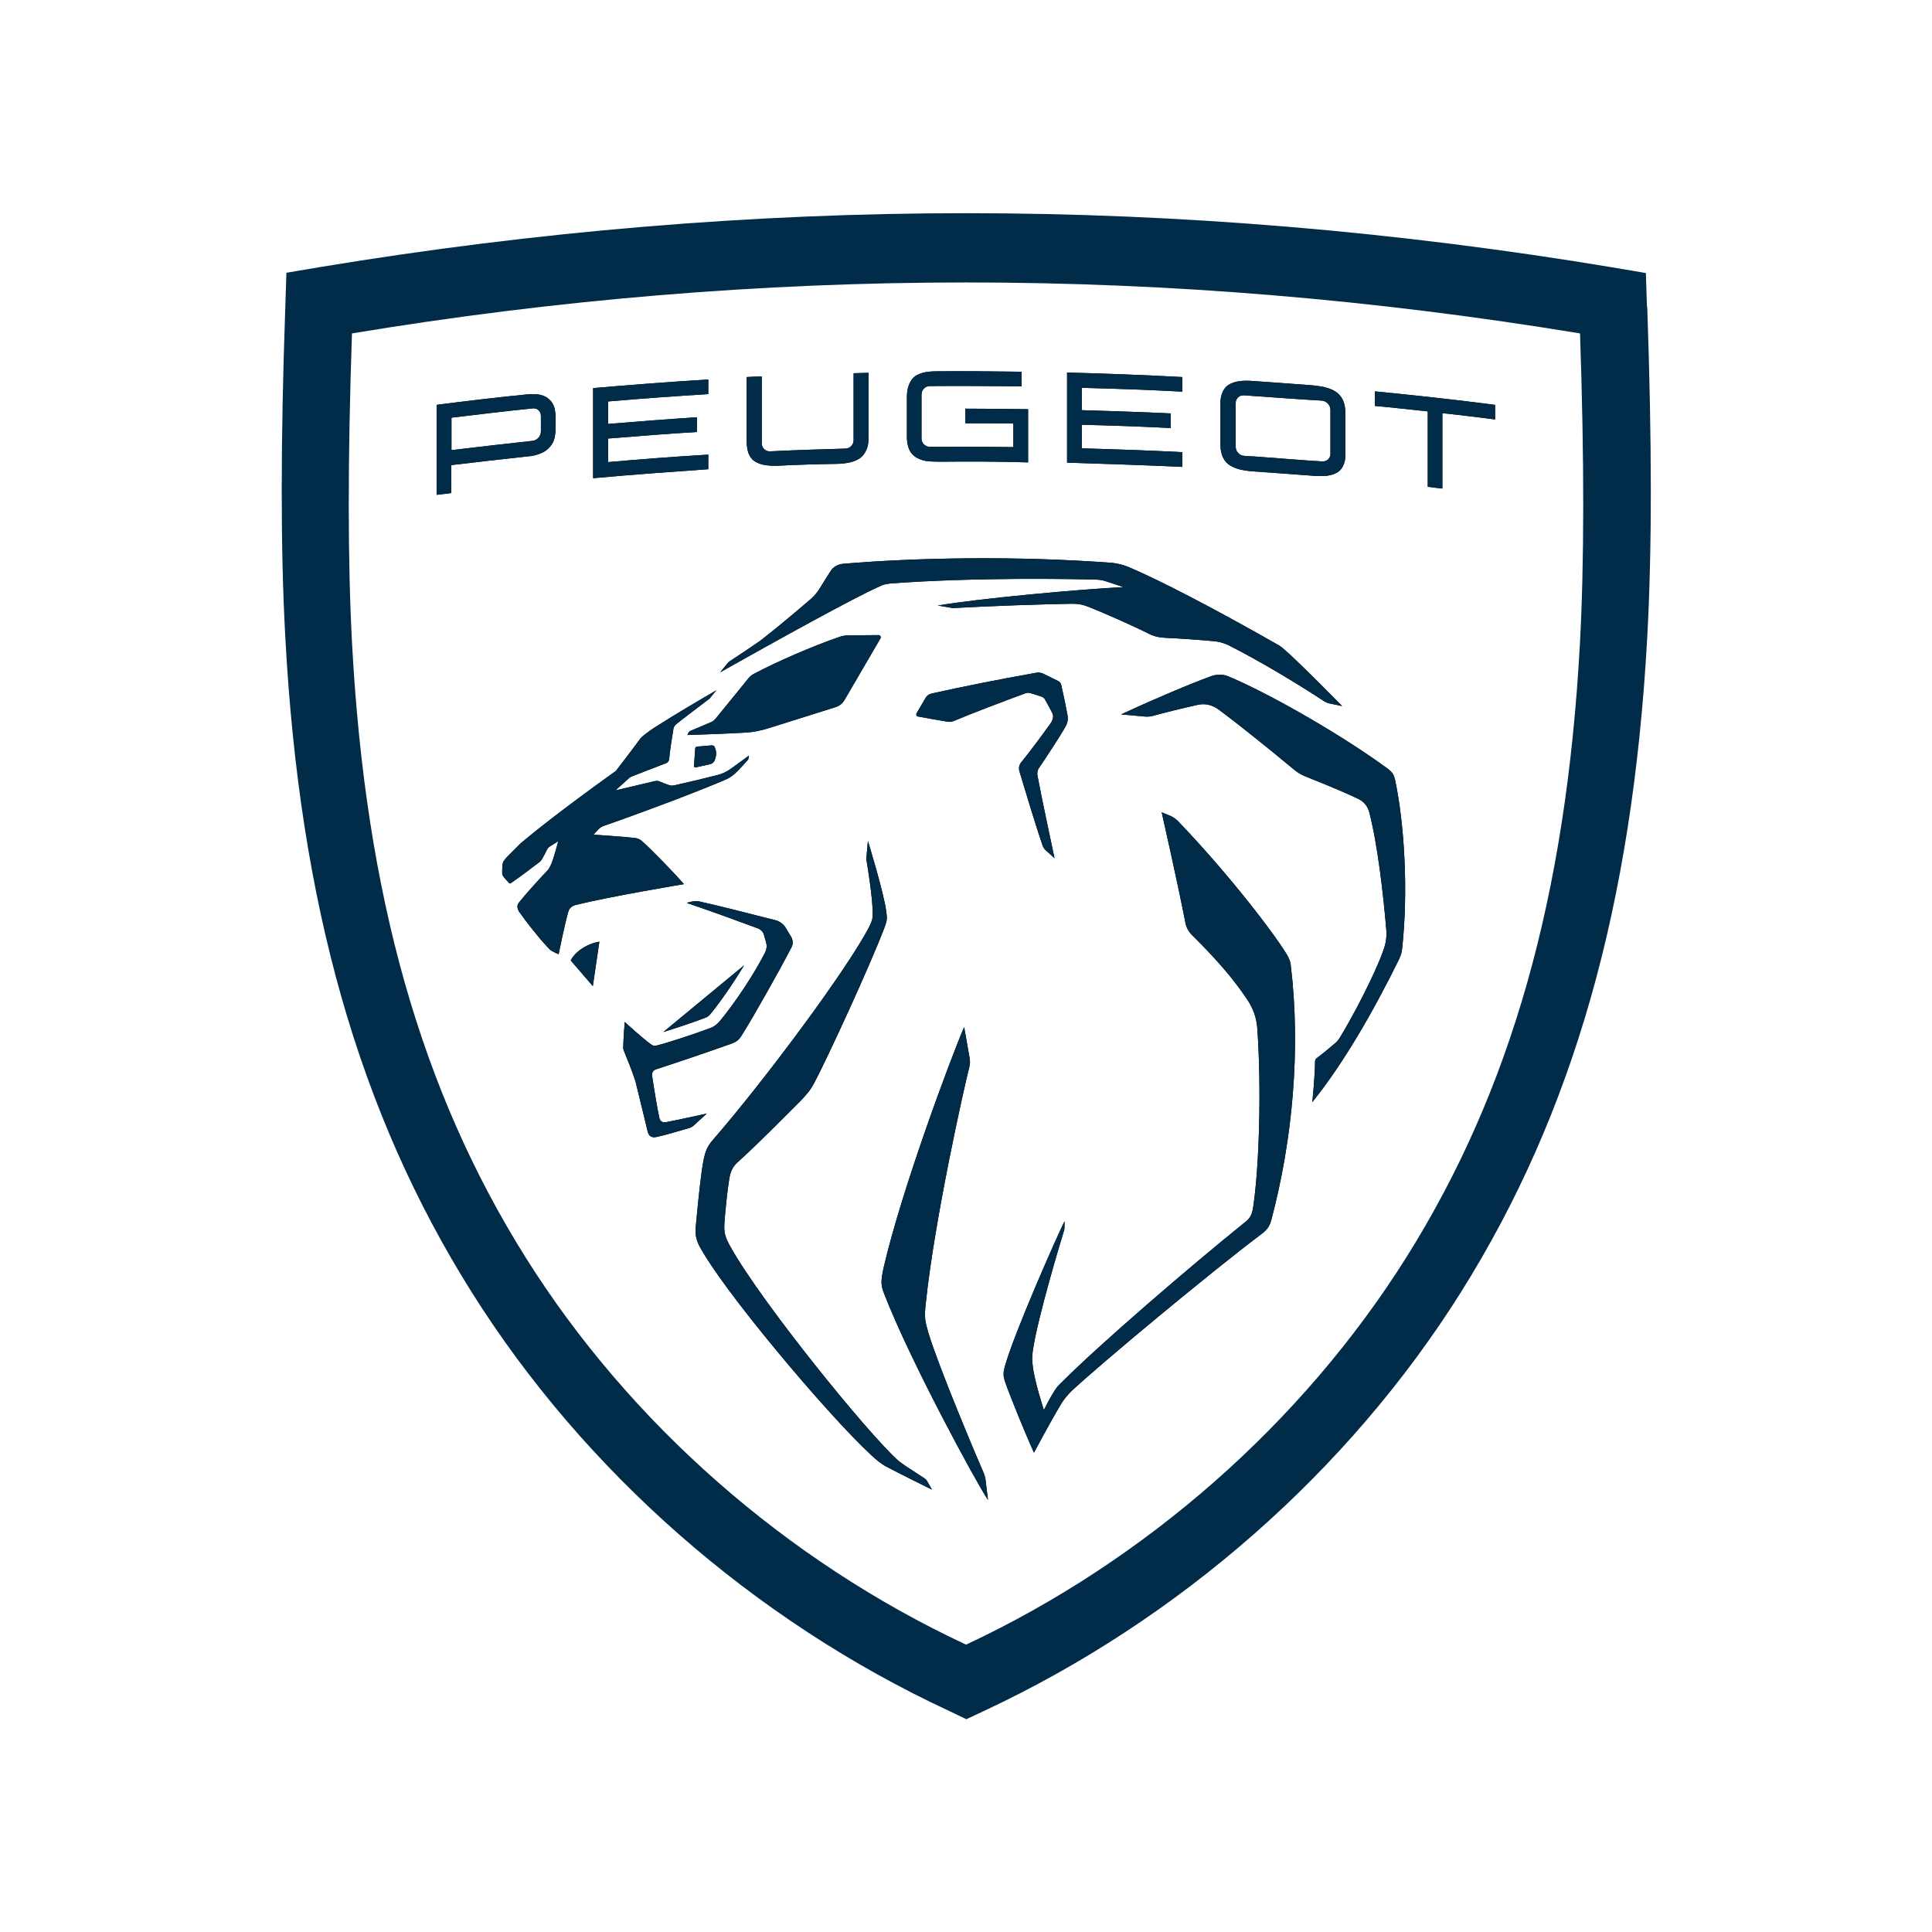
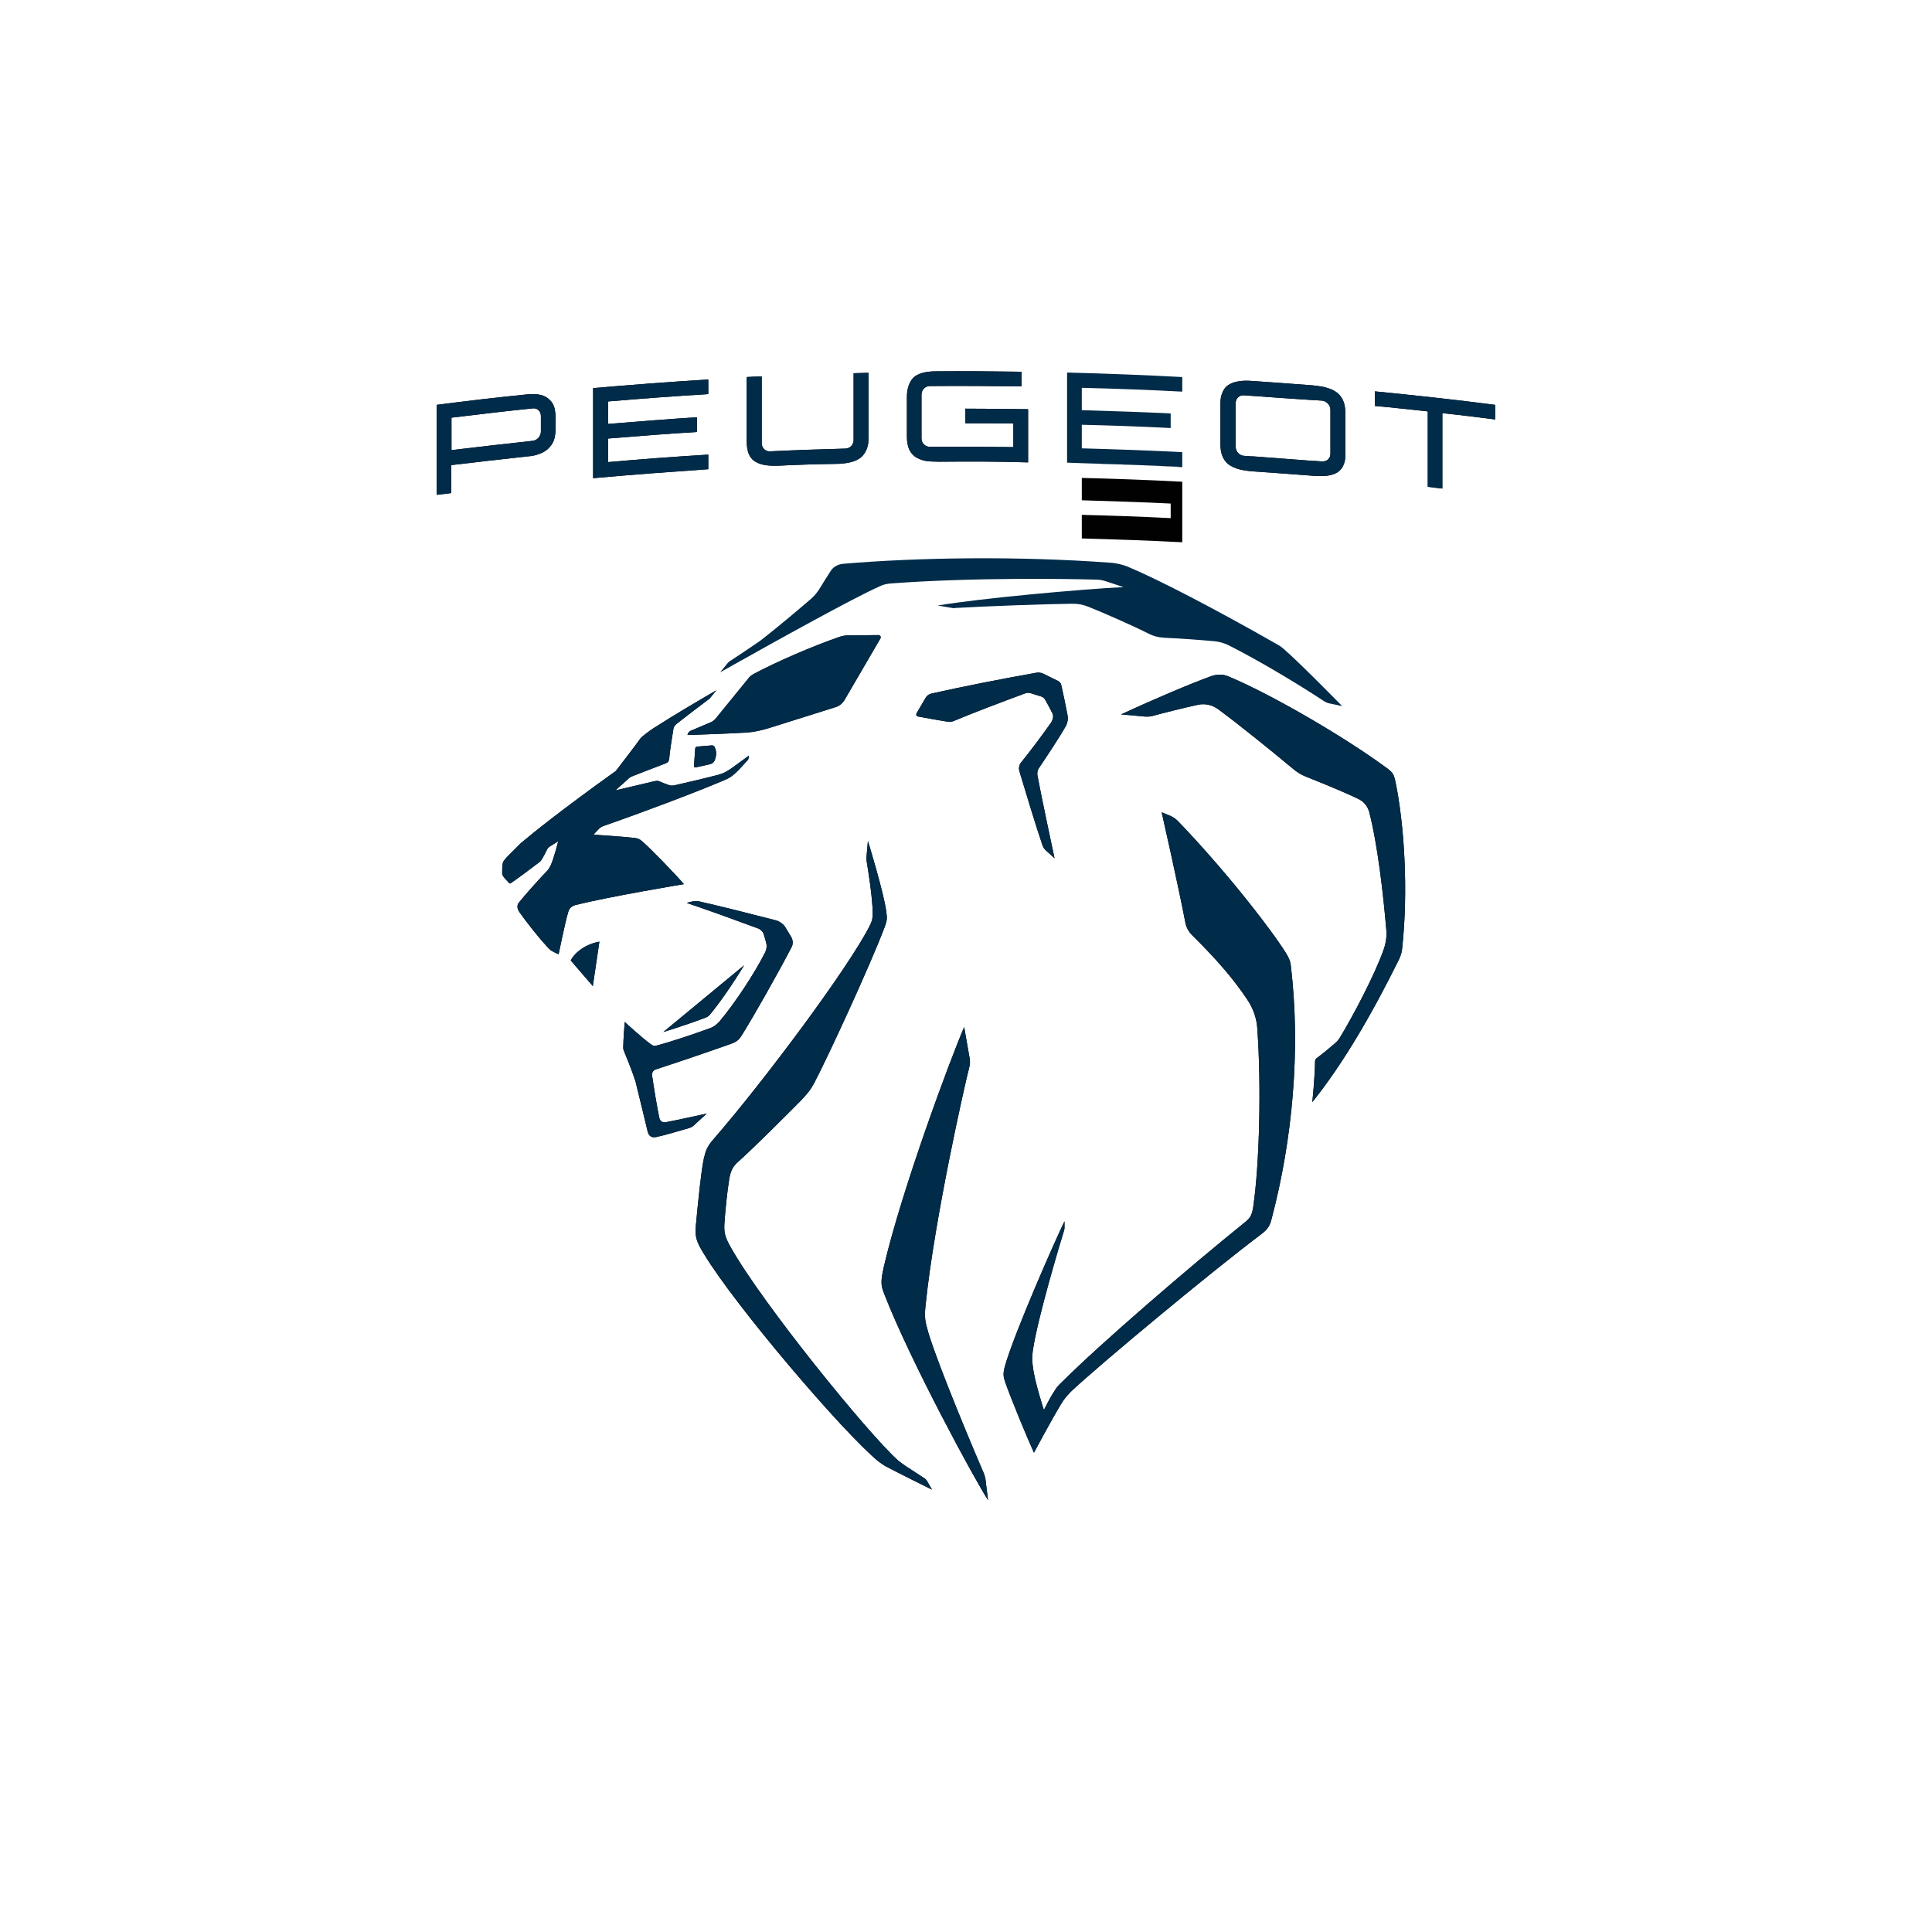
<svg xmlns="http://www.w3.org/2000/svg" id="Layer_1" viewBox="0 0 141.73 141.73">
  <defs>
    <style>
      .cls-1 {
        fill: #010101;
      }

      .cls-2 {
        fill: #002b49;
      }
    </style>
  </defs>
  <path class="cls-1" d="M40.69,29.98c-.07-.26-.17-.46-.35-.63-.17-.18-.39-.31-.68-.38-.26-.06-.57-.08-.96-.04-2.23.22-4.44.48-6.67.77v6.6c.37-.04.72-.08,1.07-.13v-2.05c1.86-.22,3.74-.44,5.6-.64.39-.02.7-.11.96-.22.29-.11.51-.28.68-.48.18-.2.28-.41.35-.68.04-.22.07-.44.07-.68v-.76c0-.24-.03-.48-.07-.68ZM39.68,31.66c0,.33-.26.64-.61.68-1.99.22-3.98.44-5.95.68v-2.38c1.99-.24,3.96-.48,5.95-.68.33-.05.61.2.61.55v1.15Z" />
  <path class="cls-1" d="M43.97,69.08l-.48,3.26-1.62-1.88c.31-.63,1.16-1.22,2.1-1.38Z" />
  <path class="cls-1" d="M51.96,34.42c-2.82.2-5.62.4-8.45.66v-6.61c2.8-.24,5.63-.46,8.45-.63v1.07c-2.45.15-4.9.33-7.35.54v1.65c2.16-.18,4.33-.35,6.52-.49v1.08c-2.17.13-4.33.3-6.52.48v1.73c2.45-.22,4.9-.4,7.35-.55v1.07Z" />
  <path class="cls-1" d="M52.44,54.84c.15.3.11.65-.02.96-.04.11-.2.24-.33.26l-1.07.24c-.07,0-.11-.04-.11-.11l.09-1.27c0-.08.06-.15.15-.15l1.07-.09c.11,0,.2.05.22.16Z" />
  <path class="cls-1" d="M51.74,74.66c-.79.31-2.12.75-3.08,1.05l5.93-4.9c-.81,1.34-1.78,2.74-2.5,3.61-.09.11-.22.2-.35.24Z" />
  <path class="cls-1" d="M42.22,66.39c-.33.09-.48.29-.54.53-.22.72-.7,3.08-.7,3.08,0,0-.18-.06-.42-.2-.18-.08-.26-.17-.44-.37-.59-.63-1.55-1.84-2.03-2.54-.13-.19-.2-.46-.03-.67.51-.64,1.54-1.78,2.11-2.37.06-.06.13-.17.21-.33.24-.48.57-1.81.57-1.81,0,0-.43.28-.59.37-.13.09-.17.13-.24.26-.09.2-.24.48-.37.7-.04.07-.13.18-.2.22-.72.55-1.51,1.14-2.08,1.53-.04.03-.08.03-.13-.02-.08-.09-.39-.41-.43-.5-.05-.07-.07-.13-.07-.22,0-.15,0-.39.02-.59.02-.22.09-.33.35-.61l.99-.99c.85-.72,3.02-2.47,6.85-5.21.08-.04.15-.11.19-.17.42-.55,1.56-2.04,1.75-2.32.05-.04.09-.09.13-.13.46-.37.68-.53,1.14-.81,1.05-.68,3.13-1.91,4.29-2.58l-.44.54s-.04.05-.06.07c-.37.28-2.02,1.53-2.45,1.88-.11.11-.18.2-.2.35-.09.55-.26,1.6-.31,2.19-.02.17-.08.26-.26.33-.77.3-1.66.63-2.38.92-.16.06-.2.08-.29.15-.05.06-.87.78-1.01.91.24-.05,2.13-.5,2.85-.67.2-.04.26-.04.44.04.17.07.43.18.57.22.21.09.32.07.56.02.86-.19,2.32-.54,3.09-.74.39-.11.61-.22.96-.46.37-.26,1.32-.96,1.32-.96,0,0,0,.13-.03.2,0,.04-.02.08-.06.13-.2.22-.53.59-.7.76-.4.4-.61.55-1.1.75-2.18.92-5.95,2.34-8.77,3.32-.18.07-.26.13-.39.26-.16.16-.35.38-.35.38,0,0,2.29.15,2.99.24.24.02.4.09.57.24.59.5,2.5,2.47,3.07,3.15,0,0-5.43.9-7.95,1.53Z" />
  <path class="cls-1" d="M51.85,81.69s-.63.57-1.01.92c-.06.04-.15.1-.24.13-.59.17-2.01.59-2.45.67-.35.07-.57-.06-.65-.45,0,0-.62-2.59-.84-3.46-.02-.13-.06-.24-.11-.37-.17-.53-.56-1.51-.78-2.04-.02-.06-.05-.13-.05-.2,0-.59.11-1.92.11-1.92,0,0,1.32,1.22,1.95,1.66.13.09.22.11.39.07.88-.22,2.87-.88,3.96-1.29.25-.09.46-.27.64-.46,1.14-1.36,2.56-3.5,3.37-5.1.11-.24.13-.48.06-.72l-.17-.59c-.04-.16-.22-.35-.39-.42-1.95-.72-3.46-1.27-5.26-1.88l.22-.07c.27-.06.53-.09.79-.02,1.18.26,3.65.88,5.51,1.36.27.06.6.3.73.54l.41.68c.13.22.16.53.02.77-.89,1.73-2.77,5.05-3.54,6.28-.26.44-.39.61-.88.79-1.83.65-4.11,1.42-5.47,1.86-.28.08-.37.26-.32.56.08.57.39,2.48.52,3.02.04.2.2.38.5.31.81-.15,2.98-.63,2.98-.63Z" />
  <path class="cls-1" d="M54.89,33.2c-.06-.22-.11-.46-.11-.77v-4.77c.37-.02.72-.04,1.1-.04v4.9c0,.35.28.61.61.59,1.84-.09,3.68-.15,5.51-.2.35,0,.62-.28.62-.63v-4.9c.37,0,.72-.03,1.09-.03v4.77c0,.29-.02.55-.11.77-.09.26-.24.5-.46.68-.2.15-.46.28-.79.35-.28.06-.61.11-1.03.11-1.37.02-2.77.06-4.15.13-.42.02-.77,0-1.03-.04-.33-.05-.59-.16-.79-.29-.22-.15-.37-.37-.46-.63Z" />
  <path class="cls-1" d="M54.76,53.74c-1.09.07-4.33.18-4.33.18l.06-.15c.05-.07.11-.14.18-.16l1.53-.65c.11-.05.2-.14.28-.22l2.37-2.91c.11-.16.28-.31.46-.4,1.55-.83,4.33-2.05,6.28-2.71.19-.07.44-.11.63-.11l2.23-.02c.11,0,.2.13.14.24l-2.63,4.51c-.15.26-.39.46-.68.54l-4.9,1.54c-.57.17-1.05.28-1.62.32Z" />
  <path class="cls-1" d="M67.98,108.6l.39.68s-2.49-1.23-3.39-1.71c-.2-.11-.37-.24-.55-.37-2.58-2.12-10.48-11.38-12.8-15.23-.59-.96-.66-1.27-.57-2.19.16-1.7.37-3.83.57-4.77.13-.57.24-.9.68-1.4,3.85-4.44,9.93-12.62,11.49-15.69.19-.39.22-.54.22-.92,0-1.11-.35-3.26-.44-3.8-.02-.09-.02-.18-.02-.27l.11-1.24s1.16,3.76,1.35,5.2c.07.51.05.66-.13,1.14-1.05,2.78-4.16,9.52-5.16,11.42-.26.49-.51.79-.99,1.3-1.11,1.11-3.24,3.26-4.55,4.44-.48.41-.61.78-.7,1.35-.15.9-.3,2.45-.35,3.24-.04.68.07,1.01.46,1.71,2.32,4.13,10.04,13.63,12.25,15.62.16.13.29.24.62.46s1.38.9,1.38.9c.04.04.08.06.13.13Z" />
  <path class="cls-1" d="M72.29,108.49l.19,1.55c-.89-1.33-5.73-10.24-7.63-15.16-.22-.57-.26-.85-.02-1.92,1.31-5.67,4.9-15.3,5.9-17.62,0,0,.31,1.77.4,2.28.04.28.04.37-.02.65-.35,1.34-2.56,11.18-3.2,17.38-.11,1-.06,1.24.2,2.14.76,2.52,3.54,9.1,4.07,10.31.04.13.09.26.11.39h0Z" />
  <path class="cls-1" d="M66.64,32.82c-.06-.21-.11-.45-.11-.76v-2.93c0-.64.18-1.12.48-1.43.33-.3.86-.46,1.67-.46,2.08-.02,4.18,0,6.26.03v1.07c-2.24-.02-4.47-.04-6.72-.02-.35,0-.62.28-.62.63v3.22c0,.35.29.61.62.61h.68c1.81-.02,3.63,0,5.44.02v-1.73c-1.18-.02-2.34-.02-3.52-.02v-1.07c1.53,0,3.06.02,4.6.04v3.9c-2.15-.07-4.34-.07-6.5-.05-.42,0-.77-.02-1.03-.06-.33-.07-.59-.18-.79-.33-.22-.17-.37-.39-.46-.66Z" />
  <path class="cls-1" d="M76.2,56.37c-.11.17-.13.37-.08.59.24,1.33,1.24,6,1.24,6l-.63-.57c-.13-.11-.2-.24-.26-.4-.46-1.33-1.29-4.09-1.69-5.42-.06-.22-.02-.46.13-.64.66-.81,1.62-2.1,2.19-2.91.15-.24.2-.48.11-.68-.13-.26-.33-.65-.55-1.03-.06-.1-.15-.17-.26-.21l-.76-.24c-.16-.05-.29-.05-.42,0-1.66.61-3.9,1.46-5.25,2.03-.2.07-.29.09-.53.04-.39-.06-1.53-.26-2.1-.37-.11-.02-.15-.13-.11-.22l.68-1.16c.09-.15.24-.26.42-.3,2.14-.48,4.99-1.05,7.7-1.53.17-.03.33,0,.48.06l1.12.55c.11.06.19.15.22.28.15.64.32,1.49.46,2.21.06.31,0,.62-.16.88-.46.81-1.42,2.25-1.95,3.04Z" />
-   <path class="cls-1" d="M86.73,34.25c-2.82-.13-5.62-.22-8.45-.31v-6.61c2.83.07,5.65.18,8.45.33v1.07c-2.45-.13-4.9-.22-7.37-.28v1.64c2.16.07,4.35.13,6.52.24v1.07c-2.17-.11-4.36-.19-6.52-.24v1.73c2.45.07,4.92.15,7.37.28v1.08Z" />
+   <path class="cls-1" d="M86.73,34.25c-2.82-.13-5.62-.22-8.45-.31c2.83.07,5.65.18,8.45.33v1.07c-2.45-.13-4.9-.22-7.37-.28v1.64c2.16.07,4.35.13,6.52.24v1.07c-2.17-.11-4.36-.19-6.52-.24v1.73c2.45.07,4.92.15,7.37.28v1.08Z" />
  <path class="cls-1" d="M93.29,89.39c-.13.52-.28.79-.78,1.16-3.72,2.8-11.69,9.43-13.9,11.49-.28.28-.55.59-.74.91-.75,1.23-2.02,3.62-2.02,3.62-.54-1.19-1.72-4.05-2.12-5.21-.13-.4-.15-.59-.02-1.1.66-2.4,3.76-9.41,4.38-10.67v.52c0,.07-.03.15-.05.22-.26.83-1.92,6.35-2.27,8.73-.07.55-.07.68,0,1.2.13,1.12.81,3.18.81,3.18,0,0,.39-.81.76-1.38.18-.29.29-.42.59-.7,2.8-2.8,9.37-8.45,13.33-11.64.44-.33.59-.57.68-1.21.46-3.17.59-8.86.3-12.99-.04-.79-.3-1.54-.74-2.19-1.01-1.51-2.21-2.91-4.05-4.73-.26-.26-.44-.59-.5-.96-.55-2.85-1.73-8.05-1.73-8.05l.68.28c.19.09.37.22.52.37,4.09,4.27,7.38,8.71,8.03,9.87.13.24.22.46.24.7.75,6.24.11,12.85-1.4,18.58h0Z" />
-   <path class="cls-1" d="M64.52,43.02c-1.88.83-7.37,3.87-11.69,6.3,0,0,.44-.54.53-.65.07-.09.09-.11.2-.18.26-.17,1.68-1.11,2.12-1.42.07-.04.11-.09.2-.15,1.02-.79,2.67-2.17,3.65-3.02.22-.2.42-.44.57-.68.33-.53.66-1.07.87-1.38.18-.26.49-.44.88-.48,5.4-.46,12.74-.59,19.74-.07.39.05.78.13,1.16.29,2.29.96,6.36,3.08,10.89,5.66.22.11.4.25.57.4,1.21,1.05,4.25,4.16,4.25,4.16l-.94-.2c-.13-.02-.27-.09-.37-.15-1.93-1.27-4.73-2.96-7.07-4.14-.29-.13-.59-.22-.9-.26-1.14-.11-2.69-.22-3.7-.26-.5-.03-.85-.11-1.33-.36-.94-.48-3.2-1.48-4.31-1.92-.48-.18-.75-.22-1.21-.22-1.92.02-6.3.18-8.55.31-.07.02-.16.02-.22,0l-1.07-.18c3.04-.52,10.52-1.2,13.63-1.35l-1.27-.42c-.26-.09-.5-.13-.77-.13-1.72-.05-8.84-.18-15.01.28-.3.02-.61.09-.85.22Z" />
  <path class="cls-1" d="M98.59,29.54c-.09-.28-.24-.5-.46-.7-.22-.17-.46-.3-.79-.39-.26-.09-.61-.13-1.03-.18-1.46-.11-2.93-.22-4.39-.32-.42-.03-.75-.03-1.03.02-.33.04-.59.15-.79.28-.22.15-.37.37-.46.64-.09.21-.11.48-.11.76v2.96c0,.28.04.54.11.76.09.26.24.5.46.68.2.15.46.28.79.37.26.07.61.13,1.03.16,1.46.1,2.93.21,4.39.32.42.03.75.03,1.03,0,.33-.04.59-.13.79-.26.22-.15.37-.35.46-.61.09-.22.11-.48.11-.77v-2.95c0-.29-.05-.55-.11-.77ZM97.6,33.28c0,.35-.26.59-.61.57-.2-.02-.39-.02-.59-.04h-.09c-1.46-.11-2.91-.22-4.37-.33h-.13c-.18-.02-.38-.02-.55-.04-.33-.02-.61-.31-.61-.66v-3.22c0-.32.26-.59.61-.56,1.9.13,3.81.28,5.73.39.33.04.61.33.61.68,0,0,0,3.21,0,3.21Z" />
  <path class="cls-1" d="M102.33,57.16c.7,3.24.99,8.22.53,12.43-.03.3-.09.48-.24.81-1.93,3.91-4.07,7.61-6.35,10.45,0,0,.2-1.94.2-2.97,0-.11.04-.2.13-.26.44-.33,1-.79,1.33-1.08.16-.13.24-.24.33-.37.92-1.49,2.58-4.62,3.24-6.5.17-.48.24-.96.2-1.44-.22-2.63-.64-6.28-1.25-8.64-.11-.42-.37-.75-.74-.95-.53-.26-1.58-.74-3.94-1.68-.33-.13-.64-.33-.9-.55-1.55-1.29-3.98-3.26-5.49-4.37-.44-.33-.99-.46-1.53-.33-1.1.24-2.5.59-3.29.81-.28.06-.37.06-.65.04-.53-.06-1.67-.15-1.67-.15,2.59-1.2,5.04-2.23,6.59-2.8.44-.16.9-.16,1.31.02,3.24,1.36,8.69,4.55,11.71,6.8.28.22.39.38.48.73h0Z" />
  <path class="cls-1" d="M104.74,30.18c-1.29-.13-2.58-.29-3.88-.4v-1.07c2.94.29,5.89.61,8.82.99v1.07c-1.29-.16-2.58-.33-3.87-.46v5.53c-.35-.04-.72-.08-1.07-.13,0,0,0-5.53,0-5.53Z" />
  <g>
    <path class="cls-2" d="M58.06,69.5c-.89,1.73-2.77,5.05-3.54,6.28-.26.44-.39.61-.88.79-1.83.65-4.11,1.42-5.47,1.86-.28.08-.37.26-.32.56.08.57.39,2.48.52,3.02.04.2.2.38.5.31.81-.15,2.98-.63,2.98-.63,0,0-.63.57-1.01.92-.06.04-.15.1-.24.13-.59.17-2.01.59-2.45.67-.35.07-.57-.06-.65-.45,0,0-.62-2.59-.84-3.46-.02-.13-.06-.24-.11-.37-.17-.53-.56-1.51-.78-2.04-.02-.06-.05-.13-.05-.2,0-.59.11-1.92.11-1.92,0,0,1.32,1.22,1.95,1.66.13.09.22.11.39.07.88-.22,2.87-.88,3.96-1.29.25-.09.46-.27.64-.46,1.14-1.36,2.56-3.5,3.37-5.1.11-.24.13-.48.06-.72l-.17-.59c-.04-.16-.22-.35-.39-.42-1.95-.72-3.46-1.27-5.26-1.88l.22-.07c.27-.06.53-.09.79-.02,1.18.26,3.65.88,5.51,1.36.27.06.6.3.73.54l.41.68c.13.22.16.53.02.77Z" />
    <path class="cls-2" d="M54.59,70.81c-.81,1.34-1.78,2.74-2.5,3.61-.09.11-.22.2-.35.24-.79.31-2.12.75-3.08,1.05,0,0,5.93-4.9,5.93-4.9Z" />
    <path class="cls-2" d="M52.42,55.8c-.04.11-.2.24-.33.26l-1.07.24c-.07,0-.11-.04-.11-.11l.09-1.27c0-.08.06-.15.15-.15l1.07-.09c.11,0,.2.05.22.16.15.3.11.65-.02.96Z" />
    <path class="cls-2" d="M43.97,69.08l-.48,3.26-1.62-1.88c.31-.63,1.16-1.22,2.1-1.38Z" />
    <path class="cls-2" d="M93.29,89.39c-.13.52-.28.79-.78,1.16-3.72,2.8-11.69,9.43-13.9,11.49-.28.28-.55.59-.74.91-.75,1.23-2.02,3.62-2.02,3.62-.54-1.19-1.72-4.05-2.12-5.21-.13-.4-.15-.59-.02-1.1.66-2.4,3.76-9.41,4.38-10.67v.52c0,.07-.03.15-.05.22-.26.83-1.92,6.35-2.27,8.73-.07.55-.07.68,0,1.2.13,1.12.81,3.18.81,3.18,0,0,.39-.81.76-1.38.18-.29.29-.42.59-.7,2.8-2.8,9.37-8.45,13.33-11.64.44-.33.59-.57.68-1.21.46-3.17.59-8.86.3-12.99-.04-.79-.3-1.54-.74-2.19-1.01-1.51-2.21-2.91-4.05-4.73-.26-.26-.44-.59-.5-.96-.55-2.85-1.73-8.05-1.73-8.05l.68.28c.19.09.37.22.52.37,4.09,4.27,7.38,8.71,8.03,9.87.13.24.22.46.24.7.75,6.24.11,12.85-1.4,18.58h0Z" />
    <path class="cls-2" d="M76.2,56.37c-.11.17-.13.37-.08.59.24,1.33,1.24,6,1.24,6l-.63-.57c-.13-.11-.2-.24-.26-.4-.46-1.33-1.29-4.09-1.69-5.42-.06-.22-.02-.46.13-.64.66-.81,1.62-2.1,2.19-2.91.15-.24.2-.48.11-.68-.13-.26-.33-.65-.55-1.03-.06-.1-.15-.17-.26-.21l-.76-.24c-.16-.05-.29-.05-.42,0-1.66.61-3.9,1.46-5.25,2.03-.2.07-.29.09-.53.04-.39-.06-1.53-.26-2.1-.37-.11-.02-.15-.13-.11-.22l.68-1.16c.09-.15.24-.26.42-.3,2.14-.48,4.99-1.05,7.7-1.53.17-.03.33,0,.48.06l1.12.55c.11.06.19.15.22.28.15.64.32,1.49.46,2.21.06.31,0,.62-.16.88-.46.81-1.42,2.25-1.95,3.04Z" />
    <path class="cls-2" d="M102.86,69.59c-.03.3-.09.48-.24.81-1.93,3.91-4.07,7.61-6.35,10.45,0,0,.2-1.94.2-2.97,0-.11.04-.2.13-.26.44-.33,1-.79,1.33-1.08.16-.13.24-.24.33-.37.92-1.49,2.58-4.62,3.24-6.5.17-.48.24-.96.2-1.44-.22-2.63-.64-6.28-1.25-8.64-.11-.42-.37-.75-.74-.95-.53-.26-1.58-.74-3.94-1.68-.33-.13-.64-.33-.9-.55-1.55-1.29-3.98-3.26-5.49-4.37-.44-.33-.99-.46-1.53-.33-1.1.24-2.5.59-3.29.81-.28.06-.37.06-.65.04-.53-.06-1.67-.15-1.67-.15,2.59-1.2,5.04-2.23,6.59-2.8.44-.16.9-.16,1.31.02,3.24,1.36,8.69,4.55,11.71,6.8.28.22.39.38.48.73.7,3.24.99,8.22.53,12.43h0Z" />
    <path class="cls-2" d="M72.48,110.04c-.89-1.33-5.73-10.24-7.63-15.16-.22-.57-.26-.85-.02-1.92,1.31-5.67,4.9-15.3,5.9-17.62,0,0,.31,1.77.4,2.28.04.28.04.37-.02.65-.35,1.34-2.56,11.18-3.2,17.38-.11,1-.06,1.24.2,2.14.76,2.52,3.54,9.1,4.07,10.31.04.13.09.26.11.39l.19,1.55h0Z" />
    <path class="cls-2" d="M68.37,109.28s-2.49-1.23-3.39-1.71c-.2-.11-.37-.24-.55-.37-2.58-2.12-10.48-11.38-12.8-15.23-.59-.96-.66-1.27-.57-2.19.16-1.7.37-3.83.57-4.77.13-.57.24-.9.68-1.4,3.85-4.44,9.93-12.62,11.49-15.69.19-.39.22-.54.22-.92,0-1.11-.35-3.26-.44-3.8-.02-.09-.02-.18-.02-.27l.11-1.24s1.16,3.76,1.35,5.2c.07.51.05.66-.13,1.14-1.05,2.78-4.16,9.52-5.16,11.42-.26.49-.51.79-.99,1.3-1.11,1.11-3.24,3.26-4.55,4.44-.48.41-.61.78-.7,1.35-.15.9-.3,2.45-.35,3.24-.04.68.07,1.01.46,1.71,2.32,4.13,10.04,13.63,12.25,15.62.16.13.29.24.62.46s1.38.9,1.38.9c.04.04.08.06.13.13l.39.68Z" />
    <path class="cls-2" d="M64.59,46.83l-2.63,4.51c-.15.26-.39.46-.68.54l-4.9,1.54c-.57.17-1.05.28-1.62.32-1.09.07-4.33.18-4.33.18l.06-.15c.05-.07.11-.14.18-.16l1.53-.65c.11-.05.2-.14.28-.22l2.37-2.91c.11-.16.28-.31.46-.4,1.55-.83,4.33-2.05,6.28-2.71.19-.07.44-.11.63-.11l2.23-.02c.11,0,.2.13.14.24Z" />
    <path class="cls-2" d="M98.46,51.8l-.94-.2c-.13-.02-.27-.09-.37-.15-1.93-1.27-4.73-2.96-7.07-4.14-.29-.13-.59-.22-.9-.26-1.14-.11-2.69-.22-3.7-.26-.5-.03-.85-.11-1.33-.36-.94-.48-3.2-1.48-4.31-1.92-.48-.18-.75-.22-1.21-.22-1.92.02-6.3.18-8.55.31-.07.02-.16.02-.22,0l-1.07-.18c3.04-.52,10.52-1.2,13.63-1.35l-1.27-.42c-.26-.09-.5-.13-.77-.13-1.72-.05-8.84-.18-15.01.28-.3.02-.61.09-.85.22-1.88.83-7.37,3.87-11.69,6.3,0,0,.44-.54.53-.65.07-.09.09-.11.2-.18.26-.17,1.68-1.11,2.12-1.42.07-.04.11-.09.2-.15,1.02-.79,2.67-2.17,3.65-3.02.22-.2.42-.44.57-.68.33-.53.66-1.07.87-1.38.18-.26.49-.44.88-.48,5.4-.46,12.74-.59,19.74-.07.39.05.78.13,1.16.29,2.29.96,6.36,3.08,10.89,5.66.22.11.4.25.57.4,1.21,1.05,4.25,4.16,4.25,4.16Z" />
    <path class="cls-2" d="M54.94,55.43s0,.13-.03.2c0,.04-.02.08-.06.13-.2.22-.53.59-.7.76-.4.4-.61.55-1.1.75-2.18.92-5.95,2.34-8.77,3.32-.18.07-.26.13-.39.26-.16.16-.35.38-.35.38,0,0,2.29.15,2.99.24.24.02.4.09.57.24.59.5,2.5,2.47,3.07,3.15,0,0-5.43.9-7.95,1.53-.33.09-.48.29-.54.53-.22.72-.7,3.08-.7,3.08,0,0-.18-.06-.42-.2-.18-.08-.26-.17-.44-.37-.59-.63-1.55-1.84-2.03-2.54-.13-.19-.2-.46-.03-.67.51-.64,1.54-1.78,2.11-2.37.06-.06.13-.17.21-.33.24-.48.57-1.81.57-1.81,0,0-.43.28-.59.37-.13.09-.17.13-.24.26-.09.2-.24.48-.37.7-.04.07-.13.18-.2.22-.72.55-1.51,1.14-2.08,1.53-.04.03-.08.03-.13-.02-.08-.09-.39-.41-.43-.5-.05-.07-.07-.13-.07-.22,0-.15,0-.39.02-.59.02-.22.09-.33.35-.61l.99-.99c.85-.72,3.02-2.47,6.85-5.21.08-.04.15-.11.19-.17.42-.55,1.56-2.04,1.75-2.32.05-.04.09-.09.13-.13.46-.37.68-.53,1.14-.81,1.05-.68,3.13-1.91,4.29-2.58l-.44.54s-.04.05-.06.07c-.37.28-2.02,1.53-2.45,1.88-.11.11-.18.2-.2.35-.09.55-.26,1.6-.31,2.19-.02.17-.08.26-.26.33-.77.3-1.66.63-2.38.92-.16.06-.2.08-.29.15-.05.06-.87.78-1.01.91.24-.05,2.13-.5,2.85-.67.2-.04.26-.04.44.04.17.07.43.18.57.22.21.09.32.07.56.02.86-.19,2.32-.54,3.09-.74.39-.11.61-.22.96-.46.37-.26,1.32-.96,1.32-.96Z" />
  </g>
  <g>
    <path class="cls-2" d="M44.61,29.45v1.65c2.16-.18,4.33-.35,6.52-.49v1.08c-2.17.13-4.33.3-6.52.48v1.73c2.45-.22,4.9-.4,7.35-.55v1.07c-2.82.2-5.62.4-8.45.66v-6.61c2.8-.24,5.63-.46,8.45-.63v1.07c-2.45.15-4.9.33-7.35.54Z" />
    <path class="cls-2" d="M40.69,29.98c-.07-.26-.17-.46-.35-.63-.17-.18-.39-.31-.68-.38-.26-.06-.57-.08-.96-.04-2.23.22-4.44.48-6.67.77v6.6c.37-.04.72-.08,1.07-.13v-2.05c1.86-.22,3.74-.44,5.6-.64.39-.02.7-.11.96-.22.29-.11.51-.28.68-.48.18-.2.28-.41.35-.68.04-.22.07-.44.07-.68v-.76c0-.24-.03-.48-.07-.68ZM39.68,31.66c0,.33-.26.64-.61.68-1.99.22-3.98.44-5.95.68v-2.38c1.99-.24,3.96-.48,5.95-.68.33-.05.61.2.61.55v1.15Z" />
    <path class="cls-2" d="M98.59,29.54c-.09-.28-.24-.5-.46-.7-.22-.17-.46-.3-.79-.39-.26-.09-.61-.13-1.03-.18-1.46-.11-2.93-.22-4.39-.32-.42-.03-.75-.03-1.03.02-.33.04-.59.15-.79.28-.22.15-.37.37-.46.64-.09.21-.11.48-.11.76v2.96c0,.28.04.54.11.76.09.26.24.5.46.68.2.15.46.28.79.37.26.07.61.13,1.03.16,1.46.1,2.93.21,4.39.32.42.03.75.03,1.03,0,.33-.04.59-.13.79-.26.22-.15.37-.35.46-.61.09-.22.11-.48.11-.77v-2.95c0-.29-.05-.55-.11-.77ZM97.6,33.28c0,.35-.26.59-.61.57-.2-.02-.39-.02-.59-.04h-.09c-1.46-.11-2.91-.22-4.37-.33h-.13c-.18-.02-.38-.02-.55-.04-.33-.02-.61-.31-.61-.66v-3.22c0-.32.26-.59.61-.56,1.9.13,3.81.28,5.73.39.33.04.61.33.61.68,0,0,0,3.21,0,3.21Z" />
    <path class="cls-2" d="M109.68,29.7v1.07c-1.29-.16-2.58-.33-3.87-.46v5.53c-.35-.04-.72-.08-1.07-.13v-5.53c-1.29-.13-2.58-.29-3.88-.4v-1.07c2.94.29,5.89.61,8.82.99Z" />
    <path class="cls-2" d="M79.36,28.45v1.64c2.16.07,4.35.13,6.52.24v1.07c-2.17-.11-4.36-.19-6.52-.24v1.73c2.45.07,4.92.15,7.37.28v1.08c-2.82-.13-5.62-.22-8.45-.31v-6.61c2.83.07,5.65.18,8.45.33v1.07c-2.45-.13-4.9-.22-7.37-.28Z" />
    <path class="cls-2" d="M75.42,30.02v3.9c-2.15-.07-4.34-.07-6.5-.05-.42,0-.77-.02-1.03-.06-.33-.07-.59-.18-.79-.33-.22-.17-.37-.39-.46-.66-.06-.21-.11-.45-.11-.76v-2.93c0-.64.18-1.12.48-1.43.33-.3.86-.46,1.67-.46,2.08-.02,4.18,0,6.26.03v1.07c-2.24-.02-4.47-.04-6.72-.02-.35,0-.62.28-.62.63v3.22c0,.35.29.61.62.61h.68c1.81-.02,3.63,0,5.44.02v-1.73c-1.18-.02-2.34-.02-3.52-.02v-1.07c1.53,0,3.06.02,4.6.04Z" />
    <path class="cls-2" d="M63.71,27.35v4.77c0,.29-.02.55-.11.77-.09.26-.24.5-.46.68-.2.15-.46.28-.79.35-.28.06-.61.11-1.03.11-1.37.02-2.77.06-4.15.13-.42.02-.77,0-1.03-.04-.33-.05-.59-.16-.79-.29-.22-.15-.37-.37-.46-.63-.06-.22-.11-.46-.11-.77v-4.77c.37-.02.72-.04,1.1-.04v4.9c0,.35.28.61.61.59,1.84-.09,3.68-.15,5.51-.2.35,0,.62-.28.62-.63v-4.9c.37,0,.72-.03,1.09-.03Z" />
  </g>
-   <path class="cls-2" d="M120.82,22.54l-.08-2.51-2.48-.42c-15.78-2.63-31.72-3.97-47.38-3.97s-31.55,1.33-47.39,3.95l-2.48.42-.08,2.51c-.35,9.97-.35,17.89,0,24.22,1.05,19.61,5.4,34.88,13.67,48.05,8.27,13.16,20.71,24.07,35,30.71l1.29.62,1.28-.6c14.32-6.68,26.75-17.59,35-30.72,8.25-13.14,12.59-28.41,13.67-48.05.35-6.34.35-14.26,0-24.22ZM115.9,47.26c-1.01,18.48-5.06,32.77-12.74,44.99-7.65,12.16-19.11,22.23-32.29,28.4-13.21-6.17-24.68-16.25-32.3-28.39-7.69-12.25-11.74-26.55-12.74-44.99-.32-5.96-.33-13.43-.01-22.81,14.91-2.48,30.07-3.74,45.05-3.74s30.01,1.26,45.04,3.74c.32,9.38.31,16.84-.01,22.81Z" />
</svg>